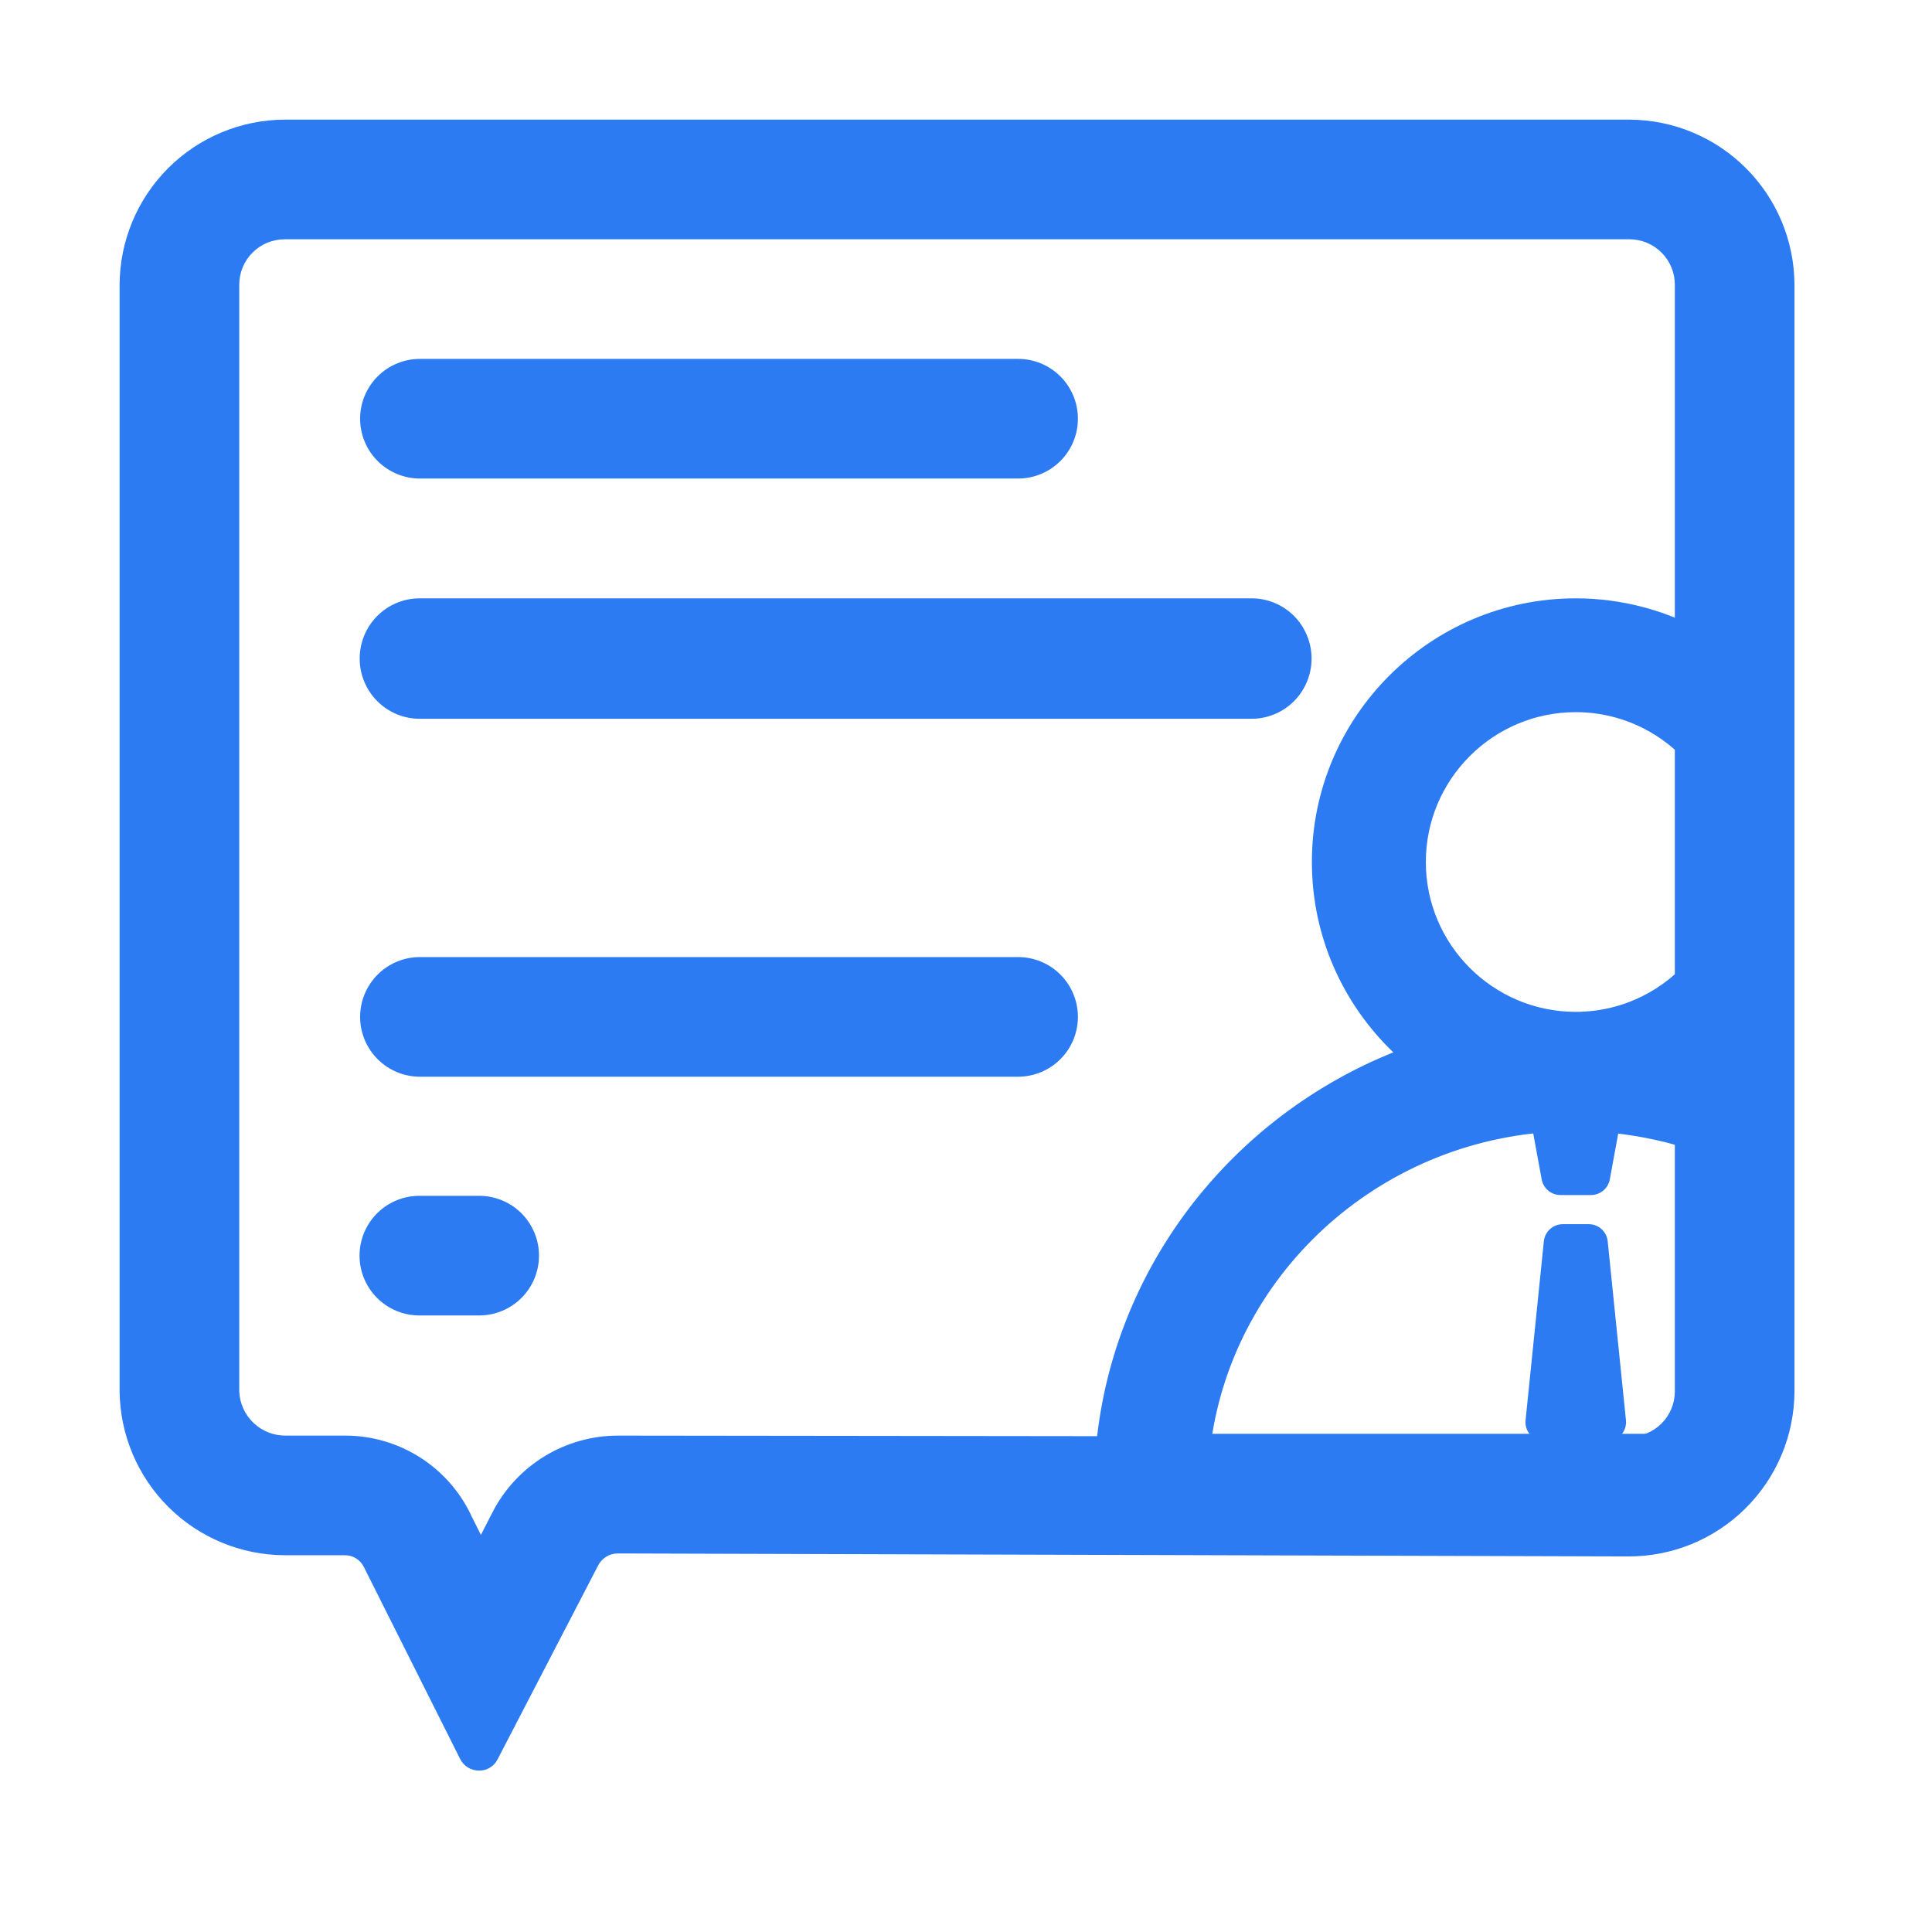
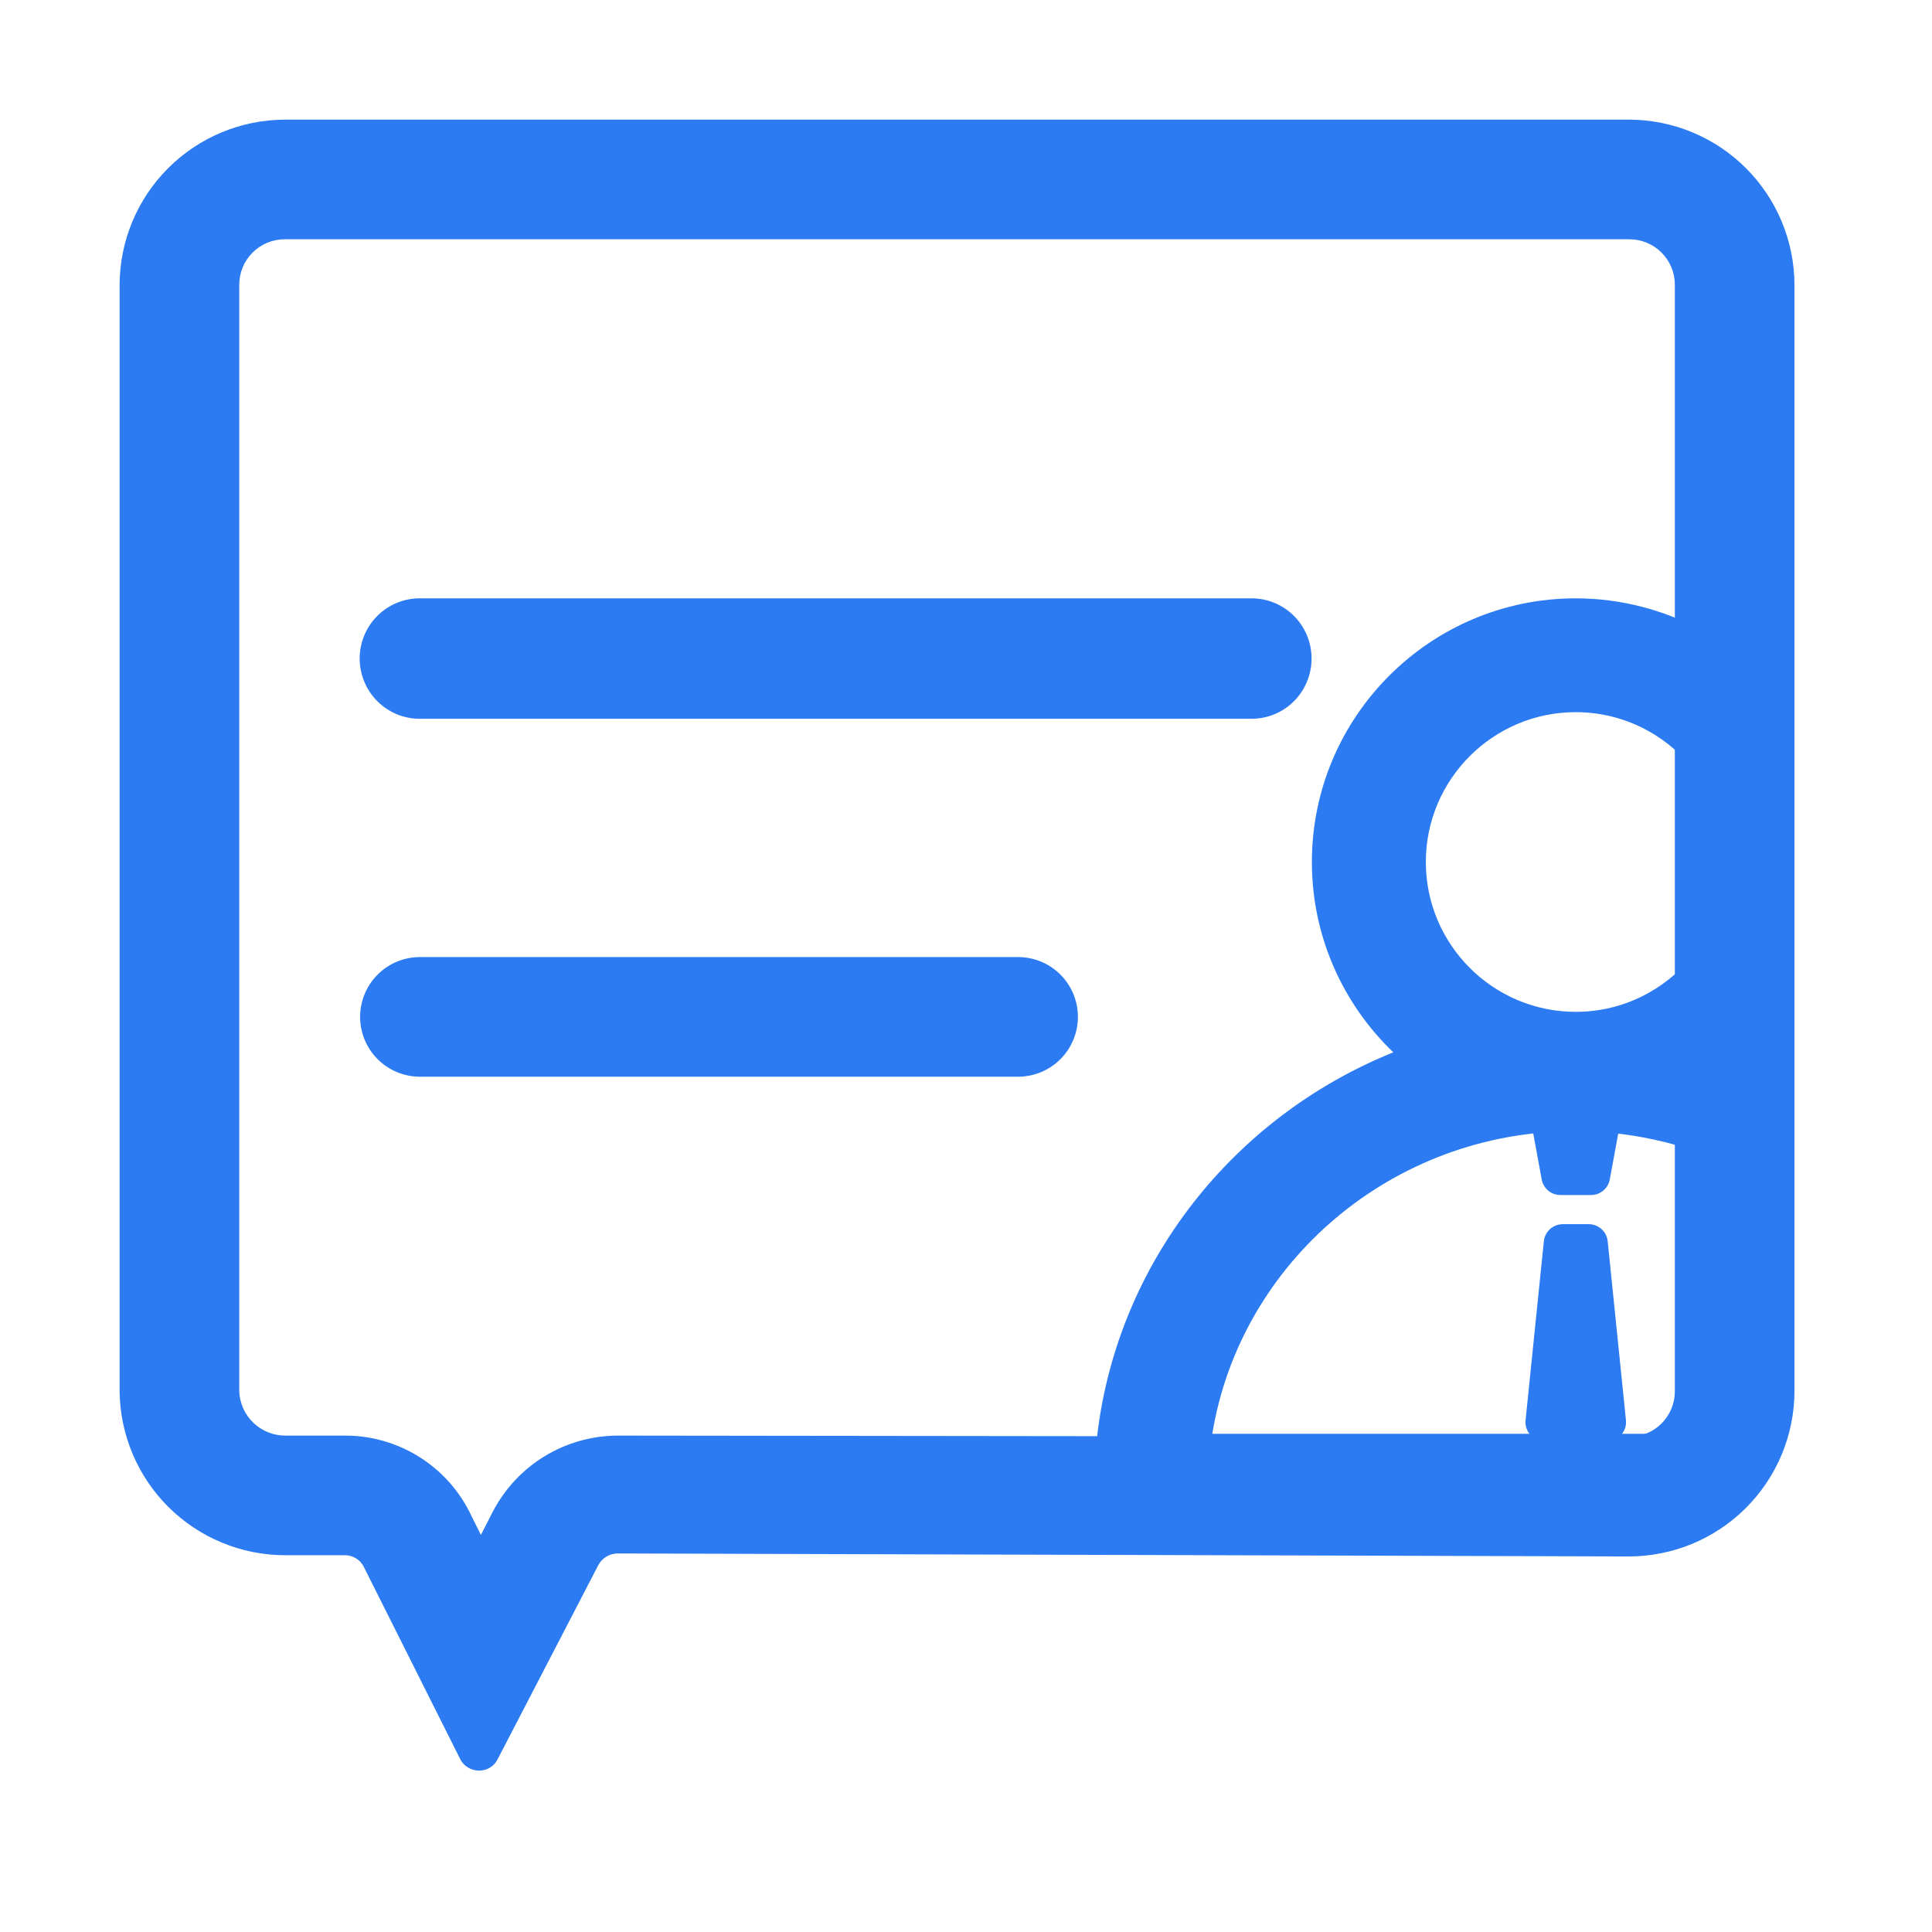
<svg xmlns="http://www.w3.org/2000/svg" width="106" height="106" viewBox="0 0 106 106" fill="none">
  <path d="M89.397 6.564H15.62C13.221 6.573 10.922 7.53 9.225 9.227C7.528 10.923 6.571 13.222 6.562 15.622V76.337C6.588 78.725 7.553 81.007 9.248 82.69C10.943 84.372 13.232 85.32 15.62 85.329H18.902C19.118 85.324 19.331 85.379 19.517 85.49C19.703 85.6 19.854 85.76 19.953 85.953L25.236 96.487C25.33 96.686 25.479 96.853 25.665 96.969C25.852 97.085 26.067 97.146 26.287 97.144C26.498 97.147 26.706 97.09 26.886 96.979C27.066 96.869 27.211 96.71 27.304 96.52L32.818 85.887C32.918 85.693 33.068 85.53 33.253 85.415C33.437 85.299 33.65 85.236 33.868 85.231L89.331 85.395C90.525 85.399 91.708 85.168 92.813 84.715C93.917 84.262 94.922 83.596 95.769 82.755C96.616 81.914 97.29 80.914 97.751 79.813C98.211 78.712 98.451 77.531 98.455 76.337V15.622C98.446 13.222 97.489 10.923 95.792 9.227C94.096 7.53 91.797 6.573 89.397 6.564ZM91.891 76.337C91.891 76.667 91.826 76.994 91.698 77.299C91.571 77.603 91.384 77.88 91.149 78.112C90.914 78.344 90.635 78.527 90.329 78.65C90.022 78.774 89.695 78.835 89.364 78.831L33.901 78.765C32.486 78.767 31.098 79.157 29.889 79.891C28.68 80.626 27.695 81.678 27.041 82.933L26.385 84.213L25.893 83.229C25.285 81.901 24.31 80.775 23.083 79.985C21.856 79.194 20.428 78.77 18.968 78.765H15.686C15.027 78.774 14.39 78.525 13.912 78.072C13.434 77.618 13.152 76.995 13.126 76.337V15.622C13.126 14.96 13.389 14.326 13.857 13.858C14.325 13.39 14.959 13.128 15.62 13.128H89.397C90.058 13.128 90.693 13.39 91.161 13.858C91.629 14.326 91.891 14.96 91.891 15.622V76.337Z" fill="#2C7BF2" />
-   <path d="M23.04 26.255H55.858C56.729 26.255 57.564 25.909 58.179 25.293C58.794 24.678 59.14 23.843 59.14 22.973C59.14 22.102 58.794 21.268 58.179 20.652C57.564 20.037 56.729 19.691 55.858 19.691H23.04C22.169 19.691 21.334 20.037 20.719 20.652C20.104 21.268 19.758 22.102 19.758 22.973C19.758 23.843 20.104 24.678 20.719 25.293C21.334 25.909 22.169 26.255 23.04 26.255Z" fill="#2C7BF2" />
  <path d="M55.858 52.51H23.04C22.169 52.51 21.334 52.855 20.719 53.471C20.104 54.087 19.758 54.921 19.758 55.792C19.758 56.662 20.104 57.497 20.719 58.112C21.334 58.728 22.169 59.074 23.04 59.074H55.858C56.729 59.074 57.564 58.728 58.179 58.112C58.794 57.497 59.14 56.662 59.14 55.792C59.14 54.921 58.794 54.087 58.179 53.471C57.564 52.855 56.729 52.51 55.858 52.51Z" fill="#2C7BF2" />
-   <path d="M26.29 65.609H23.008C22.138 65.609 21.303 65.955 20.688 66.57C20.072 67.186 19.727 68.02 19.727 68.891C19.727 69.761 20.072 70.596 20.688 71.211C21.303 71.827 22.138 72.173 23.008 72.173H26.29C27.161 72.173 27.995 71.827 28.611 71.211C29.226 70.596 29.572 69.761 29.572 68.891C29.572 68.02 29.226 67.186 28.611 66.57C27.995 65.955 27.161 65.609 26.29 65.609Z" fill="#2C7BF2" />
  <path d="M23.023 39.436H68.671C69.544 39.436 70.38 39.088 70.997 38.468C71.614 37.848 71.96 37.008 71.96 36.132C71.96 35.255 71.614 34.415 70.997 33.795C70.38 33.176 69.544 32.828 68.671 32.828H23.023C22.151 32.828 21.314 33.176 20.698 33.795C20.081 34.415 19.734 35.255 19.734 36.132C19.734 37.008 20.081 37.848 20.698 38.468C21.314 39.088 22.151 39.436 23.023 39.436Z" fill="#2C7BF2" />
  <path d="M92.755 34.273C91.922 33.868 91.044 33.542 90.127 33.303C88.955 32.994 87.723 32.828 86.452 32.828C78.472 32.828 71.977 39.319 71.977 47.294C71.977 51.395 73.695 55.1 76.447 57.74C79.046 60.229 82.572 61.761 86.452 61.761C87.723 61.761 88.955 61.595 90.127 61.285C91.044 61.046 91.922 60.724 92.755 60.318C94.116 59.658 95.355 58.79 96.434 57.759C96.447 57.746 96.46 57.733 96.472 57.721V36.871C95.383 35.821 94.129 34.94 92.755 34.273ZM86.452 39.073C87.774 39.073 89.019 39.386 90.127 39.941C91.139 40.449 92.034 41.16 92.755 42.019C93.953 43.449 94.674 45.29 94.674 47.294C94.674 49.298 93.953 51.14 92.755 52.57C92.034 53.428 91.139 54.14 90.127 54.647C89.019 55.203 87.774 55.515 86.452 55.515C81.917 55.515 78.229 51.826 78.229 47.294C78.229 42.763 81.917 39.073 86.452 39.073Z" fill="#2C7BF2" />
  <path d="M86.408 62.06C87.676 62.06 88.918 62.175 90.122 62.399C91.022 62.562 91.897 62.788 92.75 63.066C94.053 63.49 95.298 64.039 96.467 64.703V57.775C96.467 57.775 96.442 57.765 96.429 57.758C95.241 57.28 94.011 56.881 92.75 56.578C91.891 56.367 91.013 56.198 90.122 56.077C88.909 55.904 87.666 55.815 86.408 55.815C82.886 55.815 79.517 56.501 76.442 57.739C67.731 61.247 61.334 69.209 60.201 78.736C60.182 78.901 60.163 79.064 60.15 79.23C60.06 80.073 60.016 80.922 60.016 81.787C60.016 83.516 61.414 84.911 63.142 84.911H91.102C92.137 84.477 93.076 83.848 93.871 83.057C94.232 82.696 94.564 82.31 94.851 81.895C95.225 81.372 95.538 80.81 95.787 80.213C95.931 79.872 96.052 79.524 96.148 79.166C96.196 79.001 96.237 78.835 96.269 78.665H66.514C68.05 69.27 76.385 62.06 86.408 62.06Z" fill="#2C7BF2" />
  <path fill-rule="evenodd" clip-rule="evenodd" d="M84.704 68.103L83.701 77.923C83.637 78.539 84.123 79.075 84.742 79.075H88.168C88.788 79.075 89.27 78.539 89.209 77.923L88.207 68.103C88.152 67.57 87.702 67.165 87.166 67.165H85.745C85.208 67.165 84.758 67.57 84.704 68.103Z" fill="#2C7BF2" />
  <path fill-rule="evenodd" clip-rule="evenodd" d="M83.727 60.039L84.586 64.711C84.678 65.206 85.109 65.566 85.614 65.566H87.293C87.798 65.566 88.229 65.206 88.322 64.711L88.976 61.149C89.088 60.54 88.647 59.962 88.028 59.914C86.594 59.803 85.148 59.844 83.727 60.035V60.039Z" fill="#2C7BF2" />
</svg>